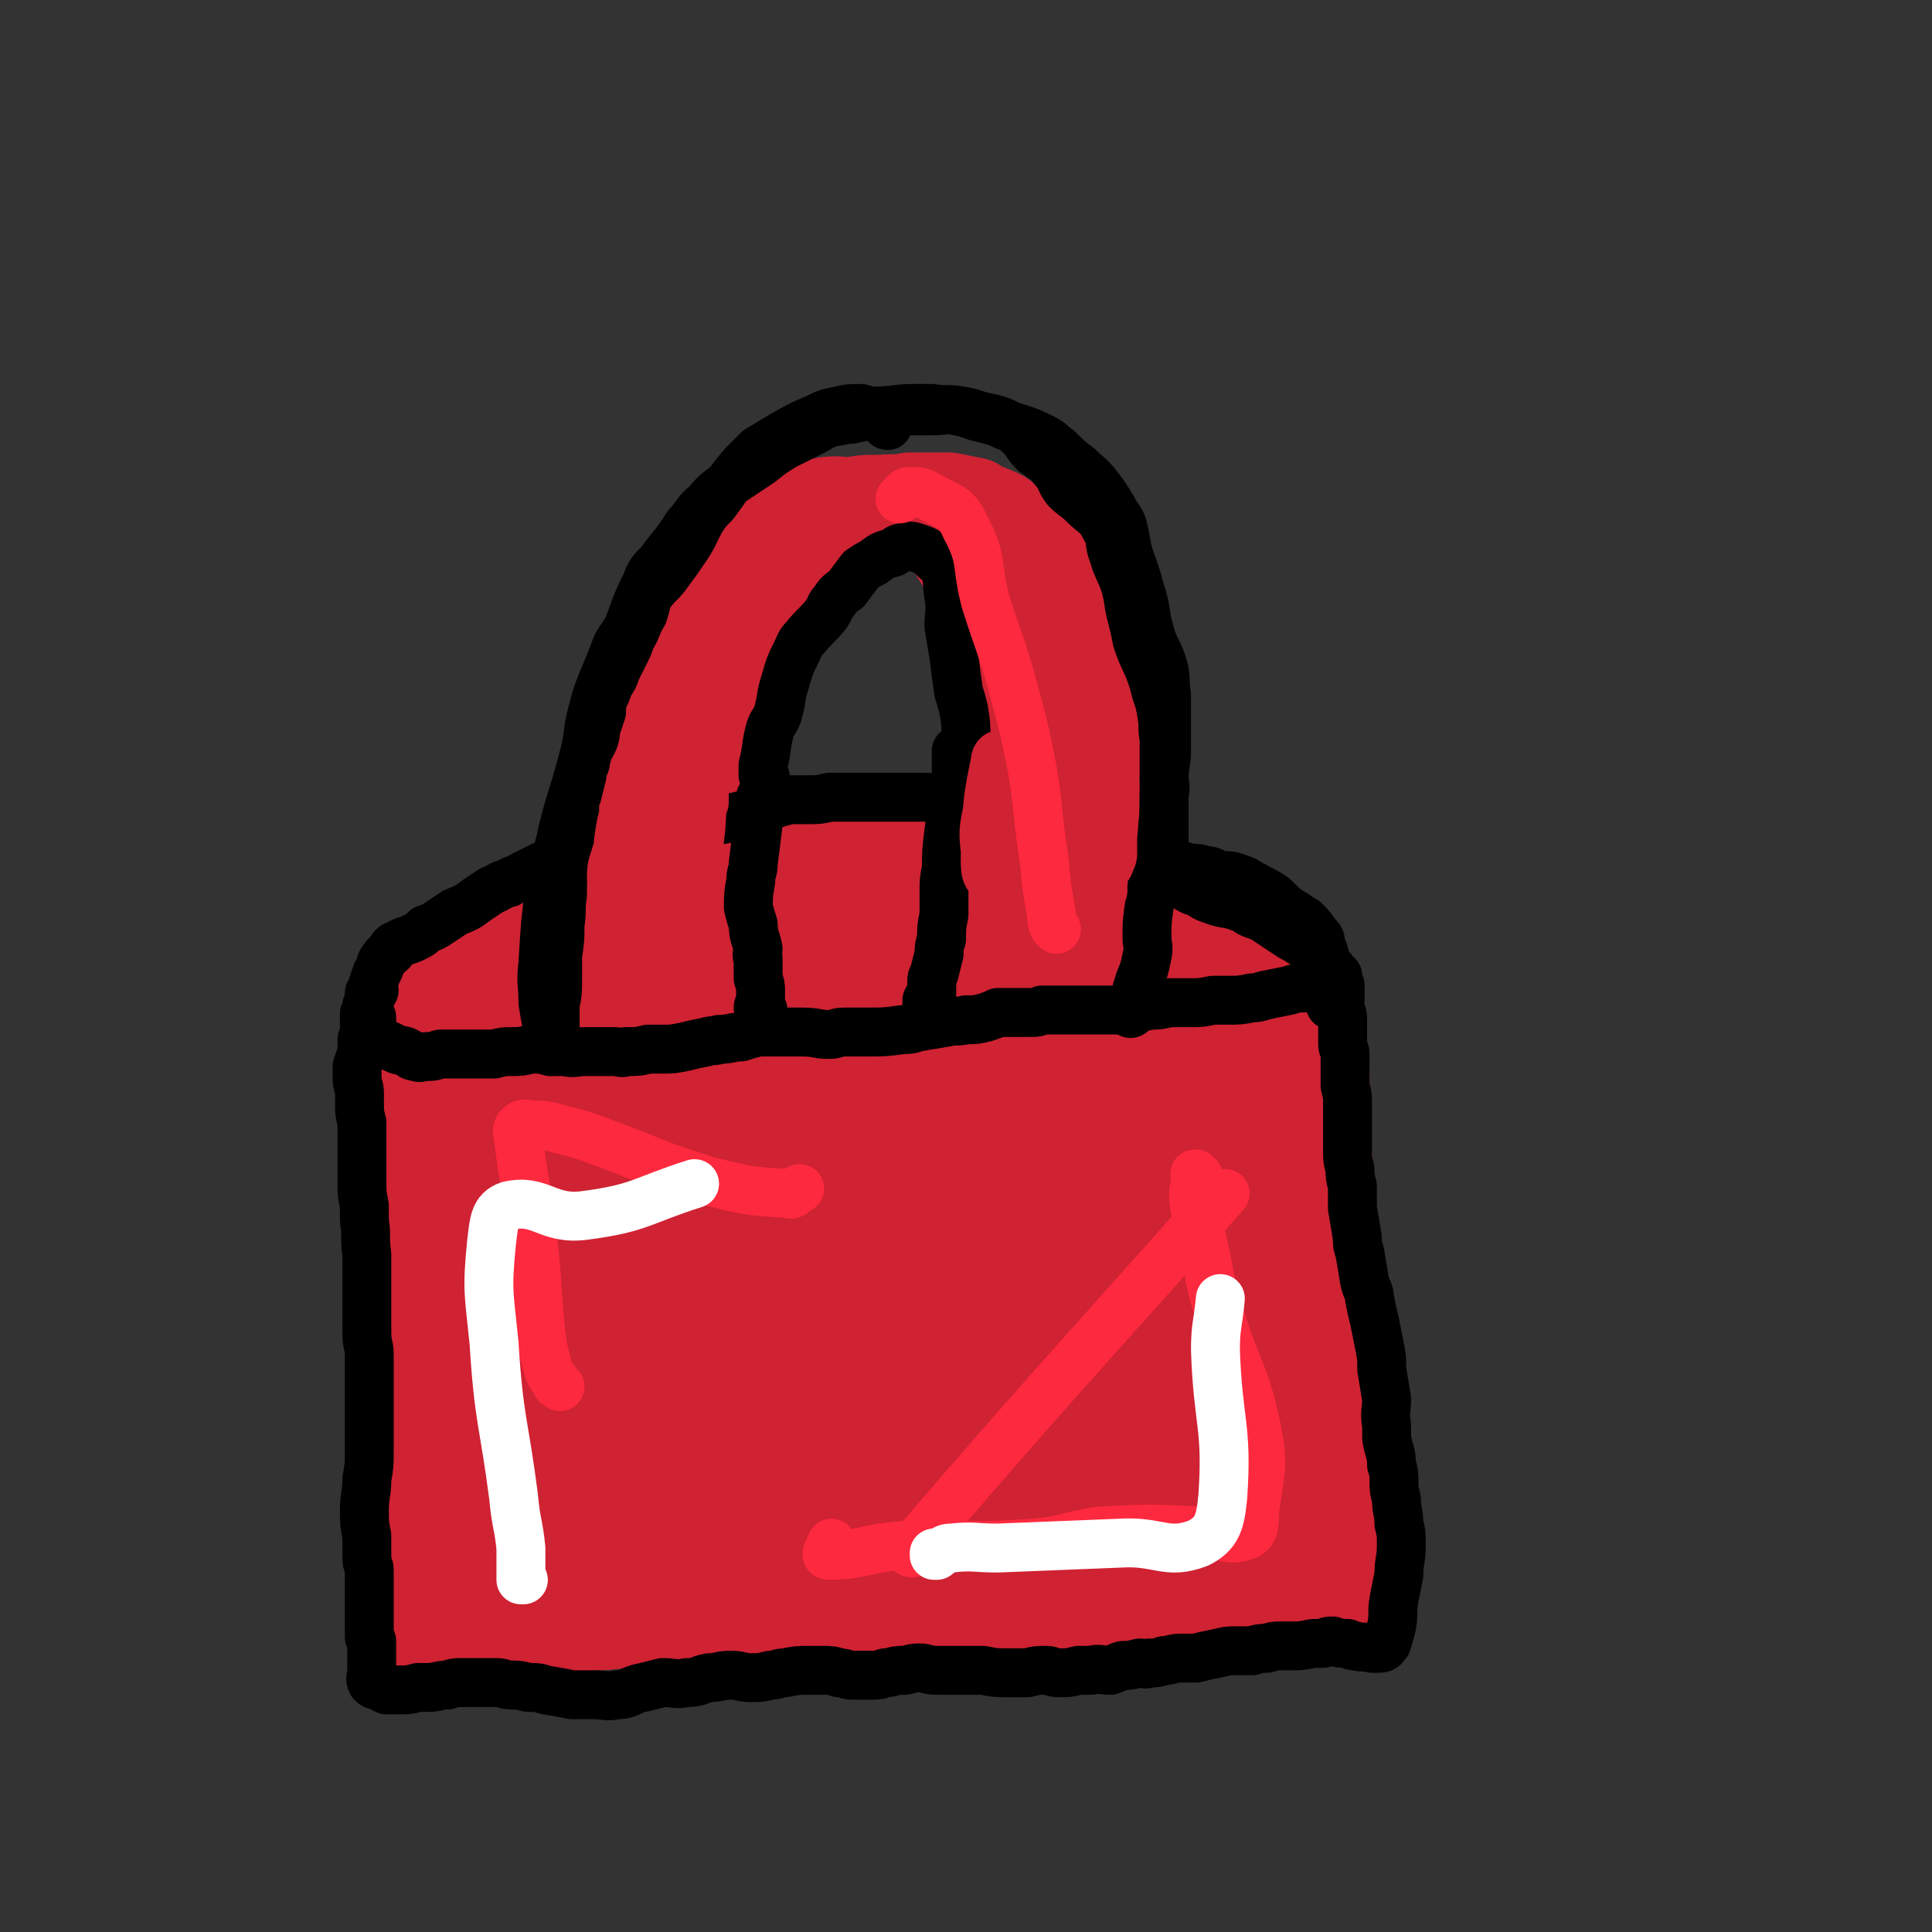
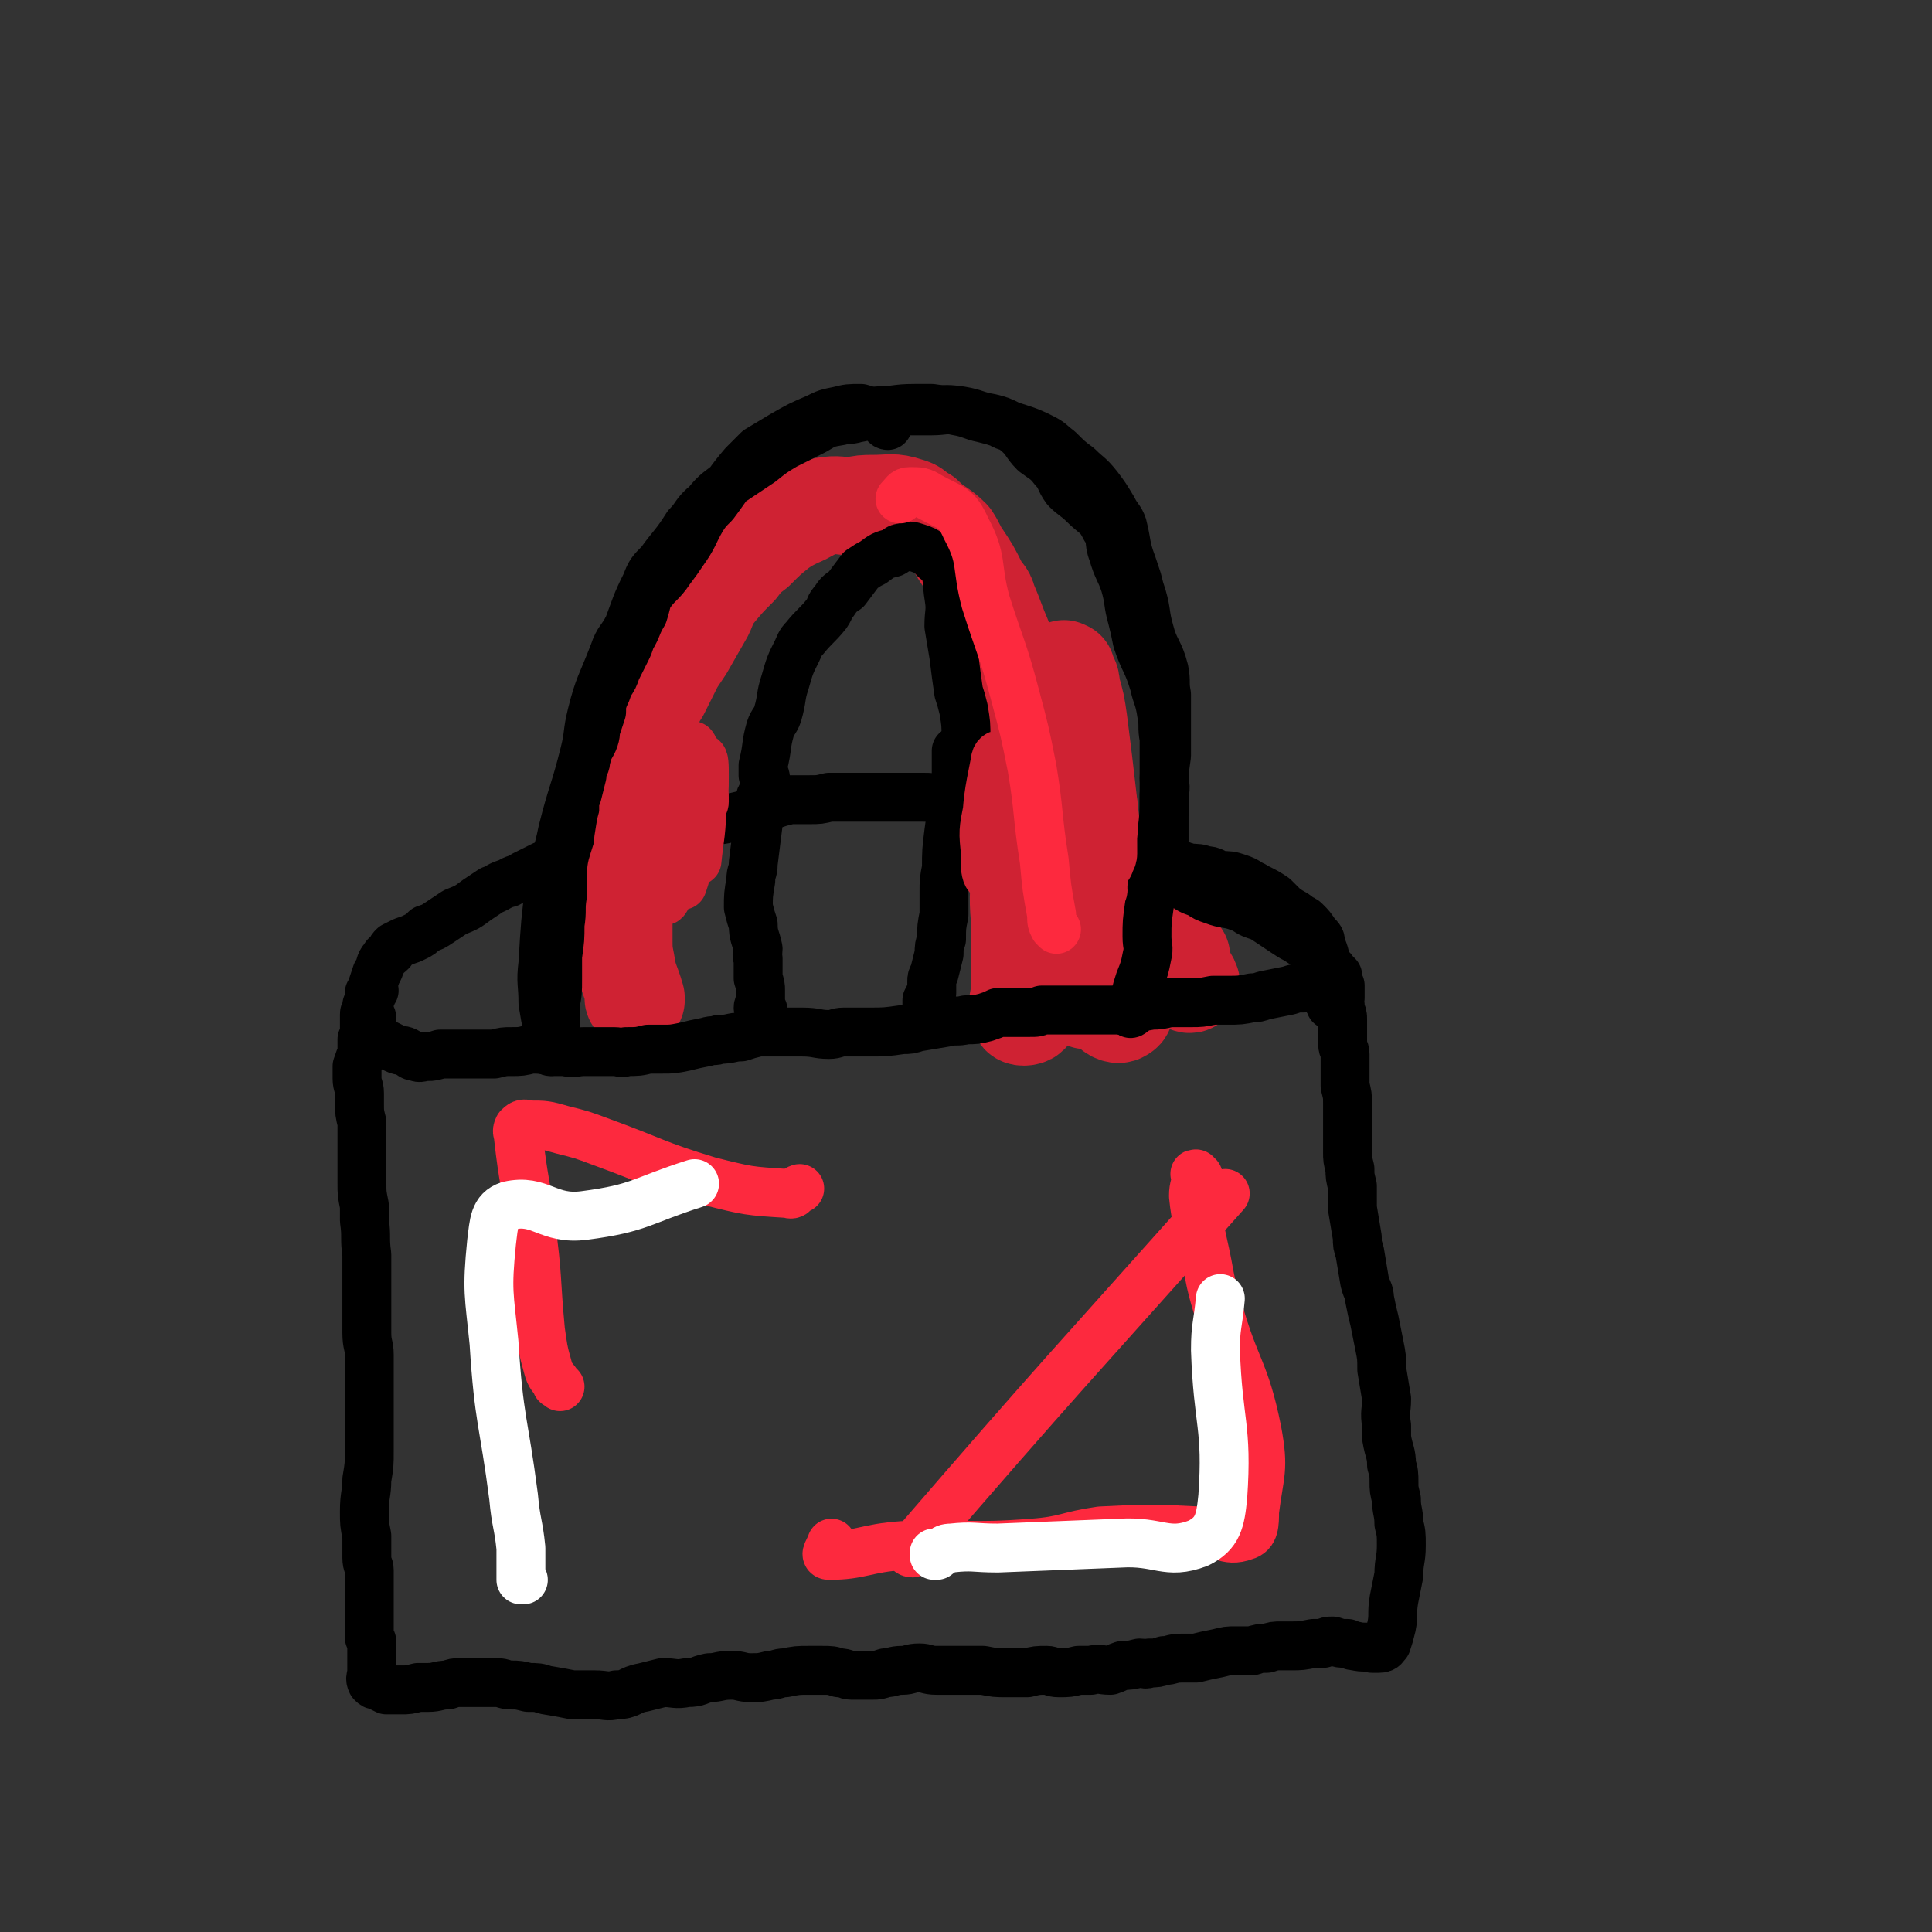
<svg xmlns="http://www.w3.org/2000/svg" viewBox="0 0 790 790" version="1.1">
  <rect x="0" y="0" width="790" height="790" fill="#333333" stroke="none" />
  <g fill="none" stroke="rgb(207,34,51)" stroke-width="40" stroke-linecap="round" stroke-linejoin="round">
-     <path d="M187,430c0,0 0,0 -1,-1 0,0 1,1 1,1 0,1 -1,1 -1,2 -1,1 -1,1 -1,1 0,4 0,4 -1,7 -1,5 -1,5 -2,10 0,3 0,3 -1,6 0,6 0,6 0,11 0,2 0,2 0,5 0,6 0,6 0,11 0,3 0,3 0,6 0,4 0,4 0,9 0,4 1,4 1,8 1,4 1,4 1,7 0,4 0,4 0,8 0,3 -1,3 -1,7 0,5 0,5 0,10 0,5 0,5 0,9 1,4 1,4 1,7 -1,5 -1,5 -1,10 0,6 -1,6 -1,11 0,4 1,4 1,8 0,4 0,4 0,7 0,2 0,2 0,5 0,3 0,3 0,6 0,2 1,2 1,4 1,3 1,3 2,6 0,1 1,1 2,2 1,2 1,2 2,3 1,1 1,2 2,3 1,1 1,1 2,1 2,1 2,1 3,2 2,0 2,0 4,1 3,1 3,1 5,2 3,0 3,0 5,1 5,2 5,2 11,3 7,3 7,3 14,5 5,1 4,1 9,2 7,1 7,0 14,1 5,1 5,1 9,3 3,0 3,1 6,1 6,1 6,1 11,2 3,0 3,0 5,0 4,0 4,0 9,1 3,0 3,0 5,0 6,0 6,0 12,0 2,0 2,0 5,0 5,0 5,0 9,0 2,0 2,0 5,1 5,0 5,0 9,0 4,-1 4,-1 9,-1 3,0 3,0 6,-1 6,-1 6,-1 12,-2 3,0 3,0 6,0 6,-1 7,-1 13,-1 3,-1 3,-1 7,-1 6,-1 6,-1 12,-2 3,-1 3,-1 7,-2 6,0 6,0 13,-1 3,0 3,0 7,0 4,-1 4,-1 9,-1 5,-1 5,0 10,-1 4,0 4,-1 8,-1 5,0 5,0 9,0 3,-1 3,-1 7,-1 3,0 3,1 7,0 2,0 2,0 5,0 2,0 2,0 4,0 3,0 3,0 6,0 3,0 3,0 6,0 2,0 2,1 5,0 2,0 2,0 5,-2 3,-1 2,-2 5,-4 3,-1 3,-1 5,-2 4,-2 4,-2 7,-4 2,-2 2,-2 4,-3 2,-2 2,-1 3,-3 2,-2 2,-2 3,-4 1,-2 0,-2 1,-5 1,-3 1,-3 1,-6 1,-3 1,-3 1,-6 1,-2 0,-2 1,-4 0,-4 0,-4 0,-8 0,-3 0,-3 0,-5 0,-5 1,-5 1,-9 0,-3 0,-3 -1,-6 0,-5 0,-5 -1,-9 0,-3 0,-3 0,-6 -1,-5 -1,-5 -2,-9 0,-2 0,-2 0,-5 0,-3 0,-3 0,-7 -1,-3 -1,-3 -2,-6 0,-3 0,-3 0,-5 0,-4 0,-4 0,-8 0,-2 0,-2 -1,-4 0,-4 0,-4 0,-8 0,-3 0,-3 0,-5 0,-5 0,-5 0,-9 0,-3 0,-3 0,-5 -1,-3 -2,-3 -2,-5 0,-2 0,-2 0,-4 -1,-4 -1,-4 -1,-7 -1,-3 -1,-3 -1,-5 -1,-5 -1,-5 -2,-10 -1,-2 -1,-2 -2,-4 -2,-3 -2,-2 -3,-5 -1,-2 -1,-2 -2,-3 -1,-2 -1,-2 -3,-4 -2,-1 -2,-1 -4,-3 -4,-2 -4,-2 -8,-3 -5,-1 -5,-1 -9,-1 -8,-1 -8,-1 -16,-1 -4,0 -4,0 -8,1 -8,3 -8,3 -17,5 -6,2 -6,2 -13,3 -8,0 -8,0 -16,0 -9,0 -9,0 -17,0 -4,0 -4,0 -8,0 -6,-1 -6,-1 -13,-1 -8,-1 -8,-1 -16,-2 -7,0 -6,-1 -13,-1 -10,-1 -10,-1 -20,-2 -12,-1 -12,-1 -24,-2 -7,0 -7,0 -15,-1 -12,0 -12,-1 -24,-1 -11,0 -11,0 -23,0 -5,0 -5,0 -10,1 -8,0 -8,-1 -17,0 -7,0 -7,0 -15,0 -5,0 -5,0 -11,1 -6,0 -6,0 -12,0 -5,-1 -5,-1 -10,-1 -4,0 -4,0 -8,1 -2,0 -2,-1 -3,1 -1,2 -1,3 -1,6 0,4 2,4 2,8 1,6 1,6 0,12 -1,8 -1,8 -3,15 -1,4 -1,4 -2,8 -1,8 -1,8 -1,16 -1,7 0,7 -1,15 0,5 0,5 0,11 -1,7 -1,7 -1,14 0,6 0,6 0,11 0,5 0,5 0,10 -1,7 -1,7 -1,14 0,5 0,5 0,10 0,6 0,6 0,12 0,5 0,5 0,11 0,3 -1,3 -1,7 0,7 0,7 -1,14 0,3 1,3 0,7 0,5 0,5 0,10 -1,5 -1,5 -1,10 0,2 0,2 0,5 0,2 0,2 1,5 0,2 0,2 1,4 0,1 0,1 0,2 1,2 1,2 2,5 0,1 0,1 0,1 0,2 0,2 1,3 0,1 0,1 1,2 0,0 0,0 1,0 0,1 1,0 1,0 2,1 2,0 4,0 4,1 4,1 7,1 5,0 5,0 9,0 7,0 6,-1 13,-1 4,0 4,0 8,0 8,-1 8,-1 16,-2 6,-1 6,-2 13,-3 6,0 6,0 12,-1 7,0 7,0 13,0 7,0 7,0 15,0 3,0 3,1 7,1 7,0 7,0 14,0 6,0 6,0 11,-1 6,0 6,0 12,0 8,0 8,0 16,0 6,-1 6,-1 13,0 4,0 4,0 9,0 7,0 7,-1 13,-1 3,-1 3,-1 7,-1 6,0 6,-1 13,-1 4,0 4,0 9,0 4,0 4,1 9,1 6,0 6,0 12,-1 4,0 4,0 9,0 6,0 6,1 13,1 6,0 6,0 12,0 4,0 4,0 8,-1 5,0 5,0 9,-1 4,0 4,0 8,0 2,0 2,-1 4,-1 5,0 5,0 9,0 3,0 3,0 6,0 4,0 4,0 8,-1 4,0 4,0 8,-1 1,0 1,0 2,0 3,0 3,0 5,-1 3,0 3,0 6,-1 2,0 2,0 4,-1 3,-1 3,-1 6,-1 2,-1 2,-1 5,-1 1,-1 1,-1 3,-1 1,0 1,0 2,0 1,0 1,0 1,0 1,0 2,0 2,-1 1,-2 0,-2 0,-4 0,-5 0,-5 -1,-9 -1,-5 -1,-5 -2,-10 0,-6 -1,-6 -1,-13 -1,-6 -1,-6 -1,-13 0,-6 0,-6 -1,-12 0,-5 0,-5 0,-10 -1,-7 -1,-7 -2,-13 0,-6 0,-6 -1,-13 0,-5 0,-5 0,-10 -1,-8 -1,-8 -2,-17 0,-4 0,-4 -1,-9 0,-6 0,-6 -1,-13 -1,-6 -2,-6 -3,-12 0,-3 0,-4 0,-7 0,-5 0,-5 0,-10 -1,-3 -1,-3 -1,-5 0,-4 0,-4 0,-8 0,-1 0,-1 0,-3 0,-3 0,-3 0,-7 0,-2 0,-2 0,-4 0,-2 0,-2 0,-4 0,-2 0,-2 0,-4 0,-1 0,-1 -1,-2 0,-2 0,-2 0,-5 0,-1 0,-1 -1,-2 0,-1 0,-1 -1,-2 0,-1 0,-1 0,-1 -1,-1 -1,-1 -1,-2 -1,-1 -1,0 -2,-1 -1,0 -1,0 -1,-1 -2,0 -2,0 -4,0 -3,-1 -3,-1 -7,-1 -2,0 -2,0 -5,1 -6,1 -6,2 -13,3 -5,2 -5,1 -10,2 -7,2 -6,3 -13,4 -8,1 -8,1 -16,1 -6,1 -6,1 -12,1 -13,1 -13,1 -27,1 -8,0 -8,0 -16,-1 -17,-1 -17,-1 -34,-2 -9,-1 -9,-1 -19,-2 -17,-2 -17,-3 -34,-4 -19,-2 -19,-1 -38,-2 -14,0 -14,0 -29,-1 -11,0 -11,-1 -22,-1 -10,-1 -10,-1 -21,-1 -7,0 -8,0 -15,1 -8,1 -8,1 -16,3 -1,0 -2,0 -3,1 -1,4 0,4 0,9 1,15 2,15 3,30 4,42 2,43 9,85 2,17 2,29 10,33 6,3 14,-7 17,-18 3,-18 -1,-20 -5,-41 -7,-40 -5,-43 -17,-80 -1,-5 -8,-8 -10,-4 -6,19 -5,25 -6,50 -3,45 -4,46 -1,90 1,16 5,27 8,31 3,2 6,-10 4,-18 -2,-9 -8,-18 -12,-17 -4,2 -4,12 -5,23 -2,24 -2,25 0,49 0,5 2,7 5,8 4,1 8,1 9,-3 4,-7 2,-9 2,-19 0,-6 -1,-9 -2,-12 -1,-1 -2,3 -1,5 3,11 1,16 8,22 6,4 15,7 18,0 13,-28 12,-35 14,-70 2,-37 5,-47 -4,-75 -2,-7 -16,-3 -18,5 -8,39 -7,46 -2,89 2,22 8,48 16,41 14,-11 24,-37 28,-77 6,-48 4,-63 -8,-98 -3,-9 -20,-1 -23,10 -10,39 -9,45 -3,89 4,37 7,57 22,71 7,7 21,-11 22,-28 4,-58 -2,-62 -12,-122 -4,-24 -7,-47 -16,-47 -8,0 -17,22 -18,47 -1,41 2,44 15,85 12,39 18,71 35,75 13,3 23,-29 24,-61 1,-51 -3,-57 -21,-105 -4,-12 -17,-19 -23,-15 -8,5 -7,16 -5,32 7,49 7,51 23,97 6,17 14,33 22,29 12,-5 21,-23 20,-48 -1,-57 -7,-70 -24,-115 -3,-7 -15,1 -17,10 -5,30 -2,34 4,68 10,51 8,64 28,101 4,8 18,-1 20,-11 7,-37 3,-43 -3,-84 -7,-51 -6,-55 -23,-100 -4,-10 -16,-16 -20,-11 -7,9 -5,20 -3,39 9,64 8,66 27,127 4,14 11,25 21,22 13,-4 25,-16 24,-36 -2,-56 -11,-60 -30,-116 -4,-14 -15,-32 -17,-25 -6,18 -5,38 1,75 8,44 9,45 27,87 12,28 27,61 33,52 9,-15 5,-51 -2,-100 -6,-47 -10,-49 -25,-93 -1,-3 -6,-3 -7,0 -1,15 0,19 5,37 12,47 10,49 28,93 4,10 12,20 15,14 10,-21 14,-34 11,-68 -4,-49 -12,-78 -25,-96 -6,-9 -12,21 -12,43 0,43 2,45 13,87 8,30 15,58 25,58 9,0 17,-29 15,-58 -3,-46 -8,-51 -25,-92 -2,-6 -13,-9 -13,-4 -3,26 0,34 7,67 5,27 3,30 17,52 7,11 21,25 24,16 9,-31 5,-49 0,-96 -2,-27 -4,-42 -14,-52 -6,-6 -16,8 -17,21 -3,49 -1,53 10,103 8,34 16,53 28,66 5,5 6,-15 5,-30 -5,-63 -6,-64 -18,-127 -4,-16 -8,-22 -13,-30 -2,-2 -2,5 0,10 10,38 10,38 22,76 7,20 5,30 15,39 4,4 14,-3 13,-11 -2,-52 -7,-55 -19,-108 -3,-13 -7,-30 -10,-25 -4,7 -7,24 -4,49 3,36 4,36 15,71 12,38 18,64 29,75 7,5 8,-22 6,-44 -4,-46 -5,-48 -17,-92 -2,-7 -10,-13 -12,-10 -3,5 -1,13 2,26 8,35 7,36 20,70 8,18 18,44 21,35 5,-22 2,-49 -4,-97 -6,-45 -15,-79 -21,-89 -4,-6 -6,29 0,57 12,58 16,58 37,114 3,9 10,23 10,17 1,-26 -1,-42 -9,-82 -6,-34 -5,-36 -20,-67 -7,-15 -21,-32 -23,-24 -6,20 -1,41 8,80 8,38 15,61 28,74 6,6 9,-17 8,-35 -1,-31 -6,-31 -12,-63 -4,-23 -12,-50 -9,-45 4,8 11,35 22,70 11,32 10,45 22,63 3,5 7,-8 7,-17 1,-26 -2,-27 -7,-53 -4,-25 -4,-38 -12,-48 -3,-5 -9,8 -9,18 2,38 5,39 13,78 4,19 8,38 12,38 4,0 5,-19 4,-37 -5,-47 -6,-47 -16,-92 -3,-13 -8,-26 -9,-24 -2,4 0,18 3,35 6,42 5,43 16,84 1,7 8,17 8,12 2,-24 2,-36 -4,-71 -7,-32 -12,-50 -22,-64 -4,-5 -8,14 -6,26 6,32 8,33 23,63 7,14 18,33 21,25 7,-15 2,-36 -1,-71 -2,-23 -1,-26 -9,-44 -2,-5 -11,-6 -12,-1 -2,29 1,35 7,69 1,11 7,23 7,20 1,-6 0,-19 -4,-38 -6,-22 -13,-41 -16,-43 -3,-2 0,18 3,35 1,10 1,16 6,19 2,2 5,-3 6,-8 3,-17 0,-18 0,-35 0,-2 -1,-3 0,-3 2,-2 4,-1 7,-2 3,-2 3,-3 6,-6 1,-2 1,-2 2,-4 1,-2 1,-2 2,-4 1,-2 1,-2 1,-3 1,-5 1,-5 3,-10 0,-3 0,-3 1,-5 2,-4 2,-3 4,-7 1,-2 1,-2 1,-3 0,-1 0,-1 0,-2 0,-2 1,-2 0,-3 0,-2 -1,-2 -2,-4 -1,-1 -1,-1 -2,-2 -1,-2 -1,-3 -2,-5 -1,-3 -1,-3 -3,-6 -1,-2 -1,-2 -2,-5 -2,-3 -1,-3 -3,-6 -2,-3 -2,-3 -4,-5 -4,-3 -4,-3 -8,-5 -3,-1 -3,-1 -6,-2 -6,-3 -6,-4 -12,-6 -4,-2 -5,-2 -9,-3 -5,-2 -5,-2 -11,-3 -6,-1 -6,-1 -13,-2 -5,-1 -4,-1 -10,-2 -7,-1 -7,-1 -14,-2 -5,-1 -4,-1 -9,-2 -9,-2 -9,-2 -18,-4 -4,-1 -4,-1 -9,-2 -10,-2 -10,-2 -19,-3 -5,-1 -5,-1 -10,-2 -11,-2 -11,-2 -21,-3 -9,-1 -9,0 -18,0 -7,1 -7,1 -15,2 -10,2 -10,2 -20,4 -7,2 -7,3 -15,5 -11,4 -11,4 -21,8 -6,2 -6,2 -13,5 -8,3 -8,3 -17,6 -5,2 -4,2 -9,4 -7,2 -7,1 -15,4 -3,1 -3,1 -7,3 -7,3 -7,3 -14,6 -3,2 -3,1 -6,3 -4,3 -5,2 -9,6 -3,3 -3,4 -6,8 -1,2 -1,2 -2,5 -1,2 -2,2 -1,3 0,2 1,2 2,2 6,-4 7,-4 12,-9 6,-6 4,-8 11,-13 12,-9 12,-9 27,-15 8,-4 9,-2 19,-3 18,-1 18,-1 36,0 16,1 16,1 32,3 15,2 15,1 30,5 21,6 20,9 41,15 14,5 15,5 30,7 4,1 10,1 9,-1 -1,-2 -6,-3 -13,-6 -20,-8 -20,-10 -40,-15 -29,-7 -30,-8 -60,-9 -18,0 -25,6 -37,9 -3,0 4,-3 9,-3 16,0 16,0 32,2 47,6 46,12 93,15 30,3 31,-3 61,-4 5,0 11,1 10,2 -2,1 -9,3 -16,1 -33,-8 -32,-12 -65,-23 -22,-7 -22,-10 -45,-13 -10,-1 -23,1 -21,6 4,8 16,12 34,19 21,8 21,7 43,11 33,7 34,4 67,11 2,1 6,5 4,4 -11,-2 -15,-4 -29,-9 -16,-6 -16,-9 -32,-14 -13,-3 -14,-3 -26,-3 -4,1 -7,2 -5,5 5,11 6,13 17,22 10,8 14,4 24,12 3,2 1,3 2,6 1,9 1,9 2,17 " />
-     <path d="M299,419c0,0 -1,0 -1,-1 0,0 1,1 1,1 -2,-2 -2,-2 -4,-4 -1,-1 -1,-1 -2,-2 -2,-6 -2,-6 -3,-12 -2,-4 -2,-4 -2,-9 -1,-6 -1,-6 -2,-12 0,-4 0,-4 0,-8 0,-5 0,-5 0,-10 1,-3 1,-3 1,-6 1,-6 1,-6 1,-12 1,-4 0,-4 1,-7 0,-6 0,-6 1,-11 1,-6 1,-6 2,-13 2,-8 1,-8 4,-16 3,-8 3,-8 7,-16 1,-4 1,-5 3,-8 4,-7 4,-7 7,-14 2,-4 2,-4 5,-8 2,-5 2,-5 5,-10 3,-5 3,-5 6,-9 2,-3 3,-3 5,-5 5,-5 5,-5 10,-9 3,-3 4,-4 8,-6 4,-2 4,-2 9,-4 5,-2 5,-2 11,-3 4,0 4,0 8,0 4,0 4,0 8,0 5,1 5,1 10,2 3,2 3,2 6,3 5,2 5,2 8,5 6,5 6,5 11,11 3,2 3,2 5,5 4,5 4,5 7,11 4,8 4,8 7,15 3,5 4,4 6,9 3,9 3,9 6,18 1,5 1,5 2,10 2,9 2,9 3,19 1,10 1,10 1,21 -1,7 -1,7 -2,14 -2,12 -2,12 -4,24 -2,11 -2,11 -4,21 -1,7 -1,7 -3,13 -1,6 -2,6 -2,11 0,2 0,2 1,3 1,0 1,-1 2,-2 " />
    <path d="M260,409c0,0 -1,0 -1,-1 0,0 1,0 1,0 -2,-7 -3,-7 -4,-14 -1,-5 -1,-5 -1,-11 0,-6 0,-6 0,-12 0,-6 0,-6 0,-13 0,-3 0,-3 0,-6 0,-3 -1,-3 -1,-6 0,-3 0,-3 0,-6 0,-5 0,-5 1,-10 1,-5 1,-5 2,-9 2,-6 2,-6 4,-13 1,-3 1,-3 2,-6 1,-6 2,-6 4,-13 1,-3 1,-3 3,-6 3,-6 3,-6 6,-12 2,-3 2,-3 4,-6 4,-7 4,-7 8,-14 2,-4 1,-4 4,-8 5,-6 5,-6 10,-11 3,-4 3,-4 7,-7 5,-5 5,-5 10,-9 3,-2 3,-2 7,-4 5,-2 5,-3 11,-5 6,-1 6,0 11,0 5,-1 5,-1 9,-1 7,0 8,-1 14,1 4,1 3,2 7,4 5,5 6,4 11,9 2,3 2,4 4,7 4,6 4,6 7,12 2,4 3,3 4,7 3,7 3,8 6,15 1,5 1,5 2,10 2,10 2,10 3,21 1,5 0,6 0,11 1,9 2,9 2,18 0,11 -1,11 -1,22 0,6 0,6 1,11 0,11 -1,11 0,22 0,10 0,10 0,19 0,5 0,5 0,9 0,5 -2,7 0,11 0,1 3,1 4,0 5,-8 3,-10 8,-19 3,-8 4,-15 8,-16 3,0 3,7 7,14 5,9 4,10 10,19 2,2 4,2 5,1 2,-1 0,-3 1,-5 1,-6 0,-7 2,-11 2,-2 3,-2 6,-3 3,-1 4,-1 7,0 3,1 3,2 5,3 2,2 1,2 3,3 2,1 4,2 4,1 -1,-3 -3,-4 -5,-7 -3,-6 -3,-6 -7,-11 -1,-1 -3,-2 -3,-2 0,0 1,2 3,3 4,3 4,3 8,6 0,0 0,0 0,0 -4,-3 -4,-4 -8,-8 -3,-4 -2,-4 -5,-7 -4,-4 -4,-4 -9,-8 -1,0 -2,-1 -2,-1 1,2 2,2 3,5 2,4 4,5 4,9 0,3 -2,4 -5,4 -4,1 -5,0 -7,-2 -4,-3 -5,-4 -7,-9 -2,-6 -1,-7 -1,-13 0,-8 1,-8 1,-15 -2,-18 -2,-18 -4,-35 -1,-8 -1,-8 -2,-16 -1,-7 -1,-7 -3,-14 0,-4 -1,-3 -2,-7 -1,0 -1,-1 -1,0 -1,14 -1,15 -1,30 0,12 -1,12 0,24 2,23 2,23 5,47 0,9 -1,9 1,18 1,8 2,8 4,16 " />
  </g>
  <g fill="none" stroke="rgb(0,0,0)" stroke-width="20" stroke-linecap="round" stroke-linejoin="round">
    <path d="M153,405c0,0 -1,-1 -1,-1 0,1 0,2 0,3 -1,1 -1,1 -1,2 0,1 0,1 -1,2 0,1 0,1 0,2 0,0 0,0 0,1 -1,0 -1,0 -1,1 0,1 0,1 0,2 0,2 0,2 0,4 0,2 0,2 -1,4 0,2 0,2 0,3 0,2 0,2 0,3 -1,2 -1,2 -2,5 0,2 0,2 0,5 0,3 1,3 1,6 0,2 0,2 0,4 0,4 0,4 1,8 0,4 0,4 0,9 0,4 0,4 0,8 0,4 0,4 0,8 0,4 0,4 1,9 0,3 0,3 0,6 1,7 0,7 1,14 0,6 0,6 0,12 0,4 0,4 0,9 0,6 0,6 0,11 0,5 1,5 1,9 0,5 0,5 0,9 0,6 0,6 0,11 0,3 0,3 0,7 0,6 0,6 0,12 0,6 0,6 -1,12 0,6 -1,6 -1,13 0,5 0,5 1,10 0,5 0,5 0,9 0,3 1,3 1,5 0,5 0,5 0,9 0,2 0,2 0,4 0,4 0,4 0,9 0,2 0,2 0,5 0,1 0,1 1,2 0,3 0,3 0,5 0,2 0,2 0,4 0,1 0,1 0,3 0,3 -1,3 0,5 1,1 1,1 2,1 2,1 2,1 4,2 3,0 3,0 6,0 3,0 3,0 7,-1 2,0 2,0 4,0 4,0 4,-1 8,-1 3,-1 3,-1 5,-1 4,0 4,0 9,0 3,0 3,0 6,0 3,0 3,1 6,1 3,0 3,0 7,1 4,0 4,0 7,1 6,1 6,1 11,2 5,0 5,0 9,0 5,0 5,1 9,0 6,0 5,-2 11,-3 4,-1 4,-1 8,-2 5,0 5,1 10,0 5,0 4,-1 9,-2 4,0 4,-1 9,-1 4,0 4,1 8,1 4,0 4,0 8,-1 3,0 3,-1 6,-1 5,-1 5,-1 10,-1 2,0 2,0 5,0 4,0 4,0 7,1 3,0 3,1 5,1 4,0 4,0 9,0 2,0 2,0 5,-1 3,0 3,-1 7,-1 3,0 3,-1 7,-1 3,0 3,1 7,1 5,0 5,0 10,0 5,0 5,0 9,0 5,1 5,1 10,1 4,0 4,0 8,0 4,-1 4,-1 8,-1 2,0 2,1 5,1 4,0 4,0 8,-1 2,0 2,0 5,0 4,-1 4,0 8,0 3,-1 2,-1 5,-2 3,0 3,0 7,-1 2,0 2,1 4,0 3,0 3,0 6,-1 3,0 3,-1 7,-1 3,0 3,0 6,0 4,-1 4,-1 9,-2 4,-1 4,-1 7,-1 4,0 4,0 7,0 3,-1 3,-1 6,-1 3,-1 3,-1 6,-1 2,0 2,0 4,0 4,0 4,0 9,-1 2,0 2,0 4,0 2,-1 2,-1 4,-1 3,1 3,1 6,1 2,1 2,1 3,1 4,1 4,0 7,1 2,0 2,0 3,0 2,0 2,-1 3,-2 1,-3 1,-3 2,-7 1,-5 0,-5 1,-11 1,-5 1,-5 2,-10 0,-6 1,-6 1,-12 0,-5 0,-5 -1,-9 0,-5 -1,-5 -1,-10 -1,-4 -1,-4 -1,-7 0,-3 0,-4 -1,-7 0,-5 -1,-5 -2,-11 0,-2 0,-2 0,-5 -1,-6 0,-6 0,-11 -1,-6 -1,-6 -2,-12 0,-5 0,-5 -1,-10 -1,-5 -1,-5 -2,-10 -1,-4 -1,-4 -2,-9 0,-3 -1,-3 -2,-7 -1,-6 -1,-6 -2,-12 -1,-3 -1,-3 -1,-6 -1,-6 -1,-6 -2,-12 0,-4 0,-4 0,-9 -1,-4 -1,-4 -1,-7 -1,-4 -1,-4 -1,-7 0,-2 0,-2 0,-4 0,-4 0,-4 0,-7 0,-5 0,-5 0,-9 0,-3 0,-3 -1,-7 0,-4 0,-4 0,-7 0,-3 0,-3 0,-6 0,-2 -1,-2 -1,-4 0,-2 0,-2 0,-4 0,-2 0,-2 0,-3 0,-2 0,-2 0,-3 0,-2 0,-2 -1,-4 0,-1 0,-1 0,-2 -1,-2 -1,-2 -1,-4 0,0 0,0 0,-1 0,0 0,0 0,0 0,-1 0,-1 0,-1 0,-1 0,-1 0,-1 0,0 0,0 0,0 0,0 0,0 -1,-1 -1,0 -1,0 -2,0 -1,0 -1,0 -3,0 -4,0 -4,0 -8,1 -3,0 -3,0 -6,1 -5,1 -5,1 -10,2 -3,1 -3,1 -5,1 -5,1 -5,1 -10,1 -3,0 -3,0 -6,0 -5,1 -5,1 -9,1 -4,0 -4,0 -9,0 -4,1 -4,1 -7,1 -6,1 -5,1 -11,2 -3,0 -3,0 -6,0 -6,0 -6,0 -12,0 -3,0 -3,0 -6,0 -5,0 -5,0 -10,0 -2,1 -2,1 -5,1 -6,0 -7,0 -13,0 -2,1 -2,1 -5,2 -4,1 -4,1 -8,1 -4,1 -4,0 -8,1 -6,1 -6,1 -12,2 -3,1 -3,1 -6,1 -7,1 -7,1 -14,1 -5,0 -5,0 -10,0 -3,0 -3,1 -6,1 -5,0 -5,-1 -11,-1 -4,0 -4,0 -7,0 -6,0 -6,0 -11,0 -4,1 -4,1 -7,2 -4,0 -4,1 -9,1 -2,1 -2,0 -5,1 -5,1 -5,1 -9,2 -5,1 -5,1 -9,1 -3,0 -3,0 -6,0 -4,1 -4,1 -9,1 -2,1 -2,0 -5,0 -6,0 -6,0 -12,0 -4,0 -4,1 -8,0 -3,0 -3,0 -5,0 -5,-1 -5,-1 -9,-1 -4,1 -4,1 -8,1 -3,0 -3,0 -7,1 -4,0 -4,0 -8,0 -2,0 -2,0 -5,0 -4,0 -4,0 -9,0 -3,1 -3,1 -5,1 -3,0 -3,1 -5,0 -2,0 -2,-1 -4,-2 -2,-1 -2,0 -4,-1 -2,-1 -2,-1 -4,-2 -2,-1 -3,-1 -4,-2 -1,-2 -1,-3 -2,-5 0,-2 0,-2 0,-4 -1,-2 -1,-2 -1,-5 0,-2 0,-3 0,-5 1,-1 1,-1 1,-2 1,-3 1,-3 2,-6 2,-3 1,-4 3,-6 1,-2 1,-1 3,-3 0,-1 0,-1 1,-2 2,-1 2,-1 4,-2 3,-1 3,-1 5,-2 2,-1 2,-1 4,-3 3,-1 3,-1 6,-3 3,-2 3,-2 6,-4 5,-2 5,-2 9,-5 3,-2 3,-2 6,-4 3,-1 3,-2 7,-3 3,-2 3,-1 6,-3 4,-2 4,-2 8,-4 4,-1 4,-1 7,-3 2,-1 2,-1 5,-2 3,-1 3,-1 6,-2 3,0 3,0 6,-1 4,-1 4,-1 8,-2 3,-1 3,-1 7,-2 4,-1 3,-1 7,-2 3,0 3,0 6,-1 5,-1 5,0 11,-2 5,-1 5,-1 11,-2 5,-1 5,-1 9,-2 6,-2 6,-2 11,-4 3,-1 3,-1 7,-2 4,0 4,0 8,0 4,0 4,0 8,-1 3,0 3,0 6,0 5,0 5,0 10,0 5,0 5,0 11,0 5,0 5,0 11,0 4,0 4,0 8,1 5,0 5,0 9,1 4,1 4,1 8,3 4,2 4,2 9,3 5,3 5,3 11,5 3,2 3,2 6,3 7,2 7,2 14,4 4,1 3,2 7,3 6,2 6,2 12,4 2,1 2,1 5,2 5,3 5,3 10,5 3,1 3,0 6,1 4,2 4,3 8,4 3,2 3,2 6,3 5,2 6,1 11,3 3,1 3,2 6,3 3,1 3,1 6,3 3,2 3,2 6,4 3,2 3,2 5,3 3,2 3,2 5,3 3,3 3,3 5,6 2,1 2,2 4,3 0,1 1,0 1,1 1,1 1,1 2,2 0,2 0,2 1,4 0,0 0,0 0,1 0,1 0,1 0,2 0,1 0,1 0,2 0,0 0,0 -1,1 0,1 0,1 -1,1 -1,0 -1,0 -1,1 -1,0 -1,-1 -1,0 0,0 0,0 0,0 0,0 0,0 0,0 0,0 0,0 0,0 0,-1 0,-1 0,-1 0,-1 0,-1 -1,-1 0,-2 0,-2 0,-3 0,-5 0,-5 -1,-10 0,-5 0,-5 -2,-10 0,-2 0,-2 -2,-4 -2,-3 -2,-3 -4,-5 -1,-1 -1,-1 -2,-1 -3,-3 -3,-2 -7,-5 -2,-2 -2,-2 -4,-4 -3,-2 -3,-2 -7,-4 -1,0 -1,-1 -2,-1 -3,-2 -3,-2 -6,-3 -3,-1 -3,-1 -7,-1 -3,-1 -3,-2 -6,-2 -3,-1 -3,-1 -7,-1 -2,-1 -2,-1 -4,-1 -5,-1 -5,-1 -9,-2 -3,0 -3,0 -5,-1 -4,-1 -4,-1 -8,-2 -2,0 -2,0 -4,-1 -3,0 -3,-1 -6,-2 -4,-1 -4,-1 -8,-2 -1,-1 -1,-1 -3,-2 -3,-1 -3,-1 -5,-2 -2,-1 -2,-1 -3,-1 -2,0 -2,0 -3,-1 -2,0 -1,0 -3,-1 -2,-1 -2,-1 -4,-2 -1,0 -1,0 -2,0 -2,-1 -2,-1 -4,-2 -2,-1 -2,-1 -3,-2 -2,0 -2,-1 -3,-2 -1,0 -1,0 -2,0 0,0 0,1 0,1 0,1 1,1 2,1 " />
    <path d="M313,318c0,-1 -1,-1 -1,-1 0,-2 0,-2 0,-4 2,-8 1,-8 3,-15 1,-3 2,-3 3,-6 2,-7 1,-7 3,-13 2,-7 2,-7 5,-13 1,-2 1,-3 3,-5 4,-5 5,-5 9,-10 2,-3 1,-3 3,-5 2,-3 2,-3 5,-5 3,-4 3,-4 6,-8 3,-2 3,-2 5,-3 4,-3 4,-3 8,-4 2,-1 2,-2 4,-2 3,-1 3,-1 6,0 3,1 3,1 6,3 2,3 3,2 5,5 2,6 1,6 2,12 1,6 0,6 0,12 1,6 1,6 2,12 1,8 1,8 2,15 1,3 1,3 2,7 1,6 1,6 1,12 0,5 -1,5 -1,9 -1,3 -1,3 -2,6 0,3 0,3 0,7 -1,2 -1,3 0,5 0,1 1,0 3,0 " />
    <path d="M476,350c0,-1 -1,-1 -1,-1 0,-3 1,-3 1,-5 0,-7 0,-7 0,-14 0,-4 0,-4 0,-8 0,-6 0,-6 1,-13 0,-6 0,-6 0,-11 0,-7 0,-7 0,-14 -1,-5 0,-5 -1,-10 -2,-8 -4,-8 -6,-16 -2,-7 -1,-7 -3,-14 -1,-3 -1,-3 -2,-7 -1,-3 -1,-3 -2,-6 -3,-8 -2,-8 -4,-16 -1,-3 -2,-3 -4,-7 -3,-5 -3,-5 -6,-9 -4,-5 -4,-4 -8,-8 -4,-3 -4,-3 -8,-7 -4,-3 -3,-3 -7,-5 -6,-3 -7,-3 -13,-5 -4,-2 -4,-2 -8,-3 -6,-1 -6,-2 -12,-3 -6,-1 -6,0 -12,-1 -4,0 -4,0 -7,0 -8,0 -8,1 -15,1 -5,1 -5,1 -10,1 " />
    <path d="M363,174c0,0 -1,0 -1,-1 -1,-1 -1,-1 -2,-2 -4,-2 -4,-3 -8,-4 -5,0 -5,0 -9,1 -5,1 -5,1 -9,3 -7,3 -7,3 -14,7 -5,3 -5,3 -10,6 -3,3 -3,3 -6,6 -6,7 -6,8 -12,16 -3,3 -3,3 -5,6 -4,7 -3,7 -8,14 -2,3 -2,3 -5,7 -4,6 -5,5 -9,11 -1,3 -1,4 -2,7 -3,5 -2,5 -5,10 -1,3 -1,3 -2,5 -2,4 -2,4 -4,8 -1,3 -1,3 -3,6 -1,3 -1,3 -2,5 -1,3 -1,3 -1,6 -1,3 -1,3 -2,6 -1,2 0,2 -1,5 -1,3 -2,3 -3,7 -1,2 0,2 -1,4 -1,2 -1,2 -1,4 -1,4 -1,4 -2,8 -1,1 -1,1 -1,2 0,3 0,3 0,6 -1,1 -1,1 -1,3 0,1 0,1 0,2 -1,3 -1,3 -1,5 0,2 -1,2 -1,5 -1,2 -1,2 -1,5 -1,7 -1,7 -1,13 -1,6 0,6 -1,12 0,6 0,6 -1,13 0,4 0,4 0,9 0,6 0,6 -1,11 0,5 0,5 0,9 -1,5 -1,5 -2,9 0,0 0,1 0,1 0,-4 0,-5 -1,-9 -1,-5 -1,-5 -2,-11 0,-8 -1,-8 0,-16 1,-17 1,-17 3,-33 2,-11 3,-11 5,-21 4,-16 5,-16 9,-32 2,-8 1,-8 3,-16 3,-12 4,-12 9,-25 2,-6 3,-5 6,-11 3,-8 3,-9 7,-17 2,-5 2,-5 6,-9 5,-7 6,-7 11,-15 4,-4 3,-5 8,-9 4,-5 5,-5 10,-9 6,-4 6,-4 12,-8 5,-4 5,-4 10,-7 6,-3 6,-3 12,-6 5,-3 5,-3 11,-4 3,-1 3,0 6,-1 6,-1 6,-2 12,-3 4,0 4,0 8,0 6,0 6,0 11,0 5,0 6,-1 10,0 6,1 6,2 11,3 4,1 4,1 7,2 3,2 4,1 6,3 5,4 4,5 8,9 4,3 5,3 8,7 3,3 2,4 5,8 3,3 4,3 7,6 5,5 6,4 9,10 3,4 1,5 3,10 2,7 3,7 5,13 2,7 1,7 3,14 1,4 1,4 2,9 3,9 4,8 7,18 1,5 2,5 3,12 1,5 0,5 1,10 0,8 0,8 0,16 0,3 1,3 0,7 0,8 0,8 -1,16 0,4 0,4 0,8 -1,6 -2,6 -3,11 -1,5 -1,5 -2,10 -1,7 -1,7 -1,13 0,4 1,4 0,8 -1,5 -1,5 -3,10 -1,3 -1,3 -2,7 0,3 0,3 -1,6 0,0 -1,1 -1,0 0,-1 0,-2 1,-4 " />
    <path d="M392,308c0,0 -1,0 -1,-1 0,0 0,1 0,1 0,2 0,2 0,5 0,2 0,2 0,5 0,5 -1,5 -2,9 0,6 0,6 -1,13 -1,8 -1,8 -1,15 -1,5 -1,5 -1,10 0,4 0,5 0,9 -1,5 -1,5 -1,10 -1,3 -1,3 -1,6 -1,4 -1,4 -2,8 -1,2 -1,2 -1,3 0,3 0,3 0,5 -1,1 -1,1 -1,1 0,2 0,4 -1,5 0,0 0,-2 0,-3 " />
    <path d="M312,327c0,-1 -1,-2 -1,-1 0,0 0,1 0,2 -1,5 -1,5 -1,9 -1,8 -1,8 -2,16 0,4 -1,3 -1,7 -1,6 -1,6 -1,11 1,4 1,4 2,7 0,5 1,5 2,10 0,2 -1,2 0,4 0,4 0,4 0,8 1,3 1,3 1,5 0,2 0,2 0,4 0,1 -1,2 -1,3 1,1 1,1 2,1 " />
  </g>
  <g fill="none" stroke="rgb(207,34,51)" stroke-width="20" stroke-linecap="round" stroke-linejoin="round">
    <path d="M265,399c0,0 -1,0 -1,-1 -1,-3 -1,-3 -2,-6 0,-21 0,-21 1,-42 0,-13 0,-13 0,-26 0,-6 0,-14 0,-12 0,4 0,12 0,25 -1,10 -1,10 -2,20 0,13 0,18 -1,26 0,2 0,-3 0,-6 1,-17 1,-17 2,-34 0,-6 1,-7 1,-12 0,0 0,1 0,2 -2,11 -3,11 -5,22 -2,10 -3,18 -3,20 0,1 2,-6 3,-13 2,-19 2,-19 3,-39 0,-1 -1,-2 -2,-2 -3,15 -2,17 -5,33 -1,10 -2,16 -3,19 0,2 1,-5 2,-10 1,-8 0,-8 1,-16 0,-4 1,-8 0,-7 0,2 -1,6 -3,12 -1,3 -1,4 -1,7 0,1 2,3 2,2 2,-8 0,-10 1,-18 1,-6 1,-8 3,-11 1,-1 3,0 2,2 0,7 -2,7 -4,15 -1,5 -3,8 -2,9 0,1 2,-2 3,-5 5,-12 4,-13 8,-26 4,-13 4,-18 8,-26 1,-2 1,4 1,8 -1,20 -2,20 -2,40 -1,10 -1,16 1,19 1,2 3,-4 4,-9 4,-18 2,-19 5,-37 1,-9 2,-16 3,-17 1,-1 0,6 0,12 -1,17 -2,17 -3,34 -1,5 -2,10 -1,11 0,0 2,-5 2,-9 2,-19 1,-19 3,-38 0,-2 0,-5 0,-3 0,6 0,10 1,19 0,9 -1,9 -1,18 0,1 0,4 1,3 1,-10 2,-12 2,-24 1,-8 0,-16 0,-17 -1,0 -1,7 -1,14 -1,6 0,6 0,11 0,4 -1,9 -1,8 1,-2 1,-7 2,-13 1,-7 1,-7 1,-14 0,-4 0,-7 -1,-7 0,1 0,4 0,8 1,5 1,5 1,10 0,1 -1,1 -2,1 0,0 0,-1 1,-2 0,-1 0,0 1,-1 " />
    <path d="M429,351c0,-1 -1,-1 -1,-1 0,-12 1,-12 0,-24 0,-15 1,-22 0,-31 -1,-3 -2,4 -3,8 -4,23 -3,23 -6,45 -1,10 -3,15 -2,20 0,2 3,-3 3,-6 2,-24 3,-24 1,-47 0,-6 -4,-11 -5,-10 -4,4 -3,10 -5,20 -2,15 -2,15 -2,30 0,3 2,8 2,6 1,-18 2,-23 2,-45 0,-4 -1,-10 -2,-8 -3,5 -4,11 -7,22 -2,10 -2,10 -1,19 0,4 2,10 3,8 2,-8 2,-14 3,-27 1,-10 1,-12 0,-21 0,-1 -2,0 -2,2 -3,15 -3,15 -4,31 0,9 -1,16 2,17 2,1 4,-5 7,-12 5,-10 4,-11 9,-22 " />
    <path d="M424,373c0,0 -1,0 -1,-1 0,0 0,1 1,1 0,3 -1,4 0,7 1,1 3,1 4,0 3,-8 2,-9 3,-18 2,-10 1,-11 2,-21 " />
    <path d="M432,357c0,-1 -1,-2 -1,-1 0,7 0,8 1,16 0,5 1,11 2,10 2,-1 3,-7 4,-15 1,-14 0,-14 1,-28 " />
    <path d="M440,359c0,0 -1,-1 -1,-1 0,0 0,0 0,0 0,6 0,6 0,11 1,6 1,12 1,12 1,0 1,-6 1,-12 1,-17 1,-17 2,-34 0,-8 2,-17 2,-15 0,3 -1,13 -1,26 0,10 -1,10 0,20 0,2 2,6 2,4 3,-11 3,-15 5,-30 0,-7 0,-13 0,-14 1,0 1,6 1,11 0,13 0,13 -1,25 0,1 0,3 0,2 -1,-7 -2,-9 -1,-18 0,-9 0,-10 2,-18 1,-1 3,-1 3,0 1,11 0,12 -1,24 0,1 -1,3 -1,2 0,-1 2,-2 2,-5 0,-10 0,-10 -1,-20 -1,-9 -1,-9 -3,-18 " />
  </g>
  <g fill="none" stroke="rgb(253,41,62)" stroke-width="20" stroke-linecap="round" stroke-linejoin="round">
    <path d="M373,635c-1,0 -2,-1 -1,-1 63,-73 64,-73 129,-146 " />
    <path d="M229,567c-1,-1 -1,-1 -1,-1 -1,0 0,0 0,0 -2,-3 -3,-3 -4,-7 -2,-7 -2,-8 -3,-15 -2,-21 -1,-22 -4,-43 -2,-18 -3,-18 -5,-36 0,-2 -1,-2 0,-4 1,-1 2,-2 4,-1 7,0 7,0 14,2 8,2 8,2 16,5 22,8 21,9 44,16 16,4 16,4 32,5 3,1 2,-1 5,-2 " />
    <path d="M490,481c-1,0 -1,-1 -1,-1 -1,0 0,0 0,1 0,4 -1,4 -1,8 1,10 2,10 4,20 3,13 2,13 6,26 7,25 11,25 16,50 3,16 1,17 -1,33 0,5 0,9 -4,10 -8,3 -10,-2 -19,-2 -20,-1 -20,-1 -40,0 -14,2 -14,4 -28,5 -26,2 -26,0 -53,1 -15,1 -17,4 -30,4 -2,0 0,-2 1,-5 " />
    <path d="M432,380c0,0 0,0 -1,-1 -1,-2 -1,-2 -1,-5 -2,-11 -2,-11 -3,-22 -3,-19 -2,-20 -5,-38 -3,-15 -3,-15 -7,-30 -5,-19 -6,-19 -12,-38 -4,-15 -1,-17 -8,-30 -4,-9 -6,-8 -15,-13 -3,-2 -4,-2 -8,-2 -2,0 -2,1 -4,3 " />
  </g>
  <g fill="none" stroke="rgb(255,255,255)" stroke-width="20" stroke-linecap="round" stroke-linejoin="round">
    <path d="M383,636c0,0 -1,-1 -1,-1 0,0 0,1 0,1 4,-1 3,-3 7,-3 9,-1 9,0 19,0 25,-1 25,-1 50,-2 16,-1 19,5 32,0 8,-4 9,-9 10,-19 2,-29 -2,-30 -3,-60 0,-10 1,-10 2,-21 " />
    <path d="M214,646c0,0 -1,-1 -1,-1 0,0 0,1 0,1 0,-6 0,-7 0,-13 -1,-10 -2,-10 -3,-21 -4,-31 -6,-31 -8,-63 -2,-20 -3,-21 -1,-41 1,-8 1,-13 7,-15 13,-3 16,6 31,4 23,-3 23,-6 45,-13 " />
  </g>
</svg>